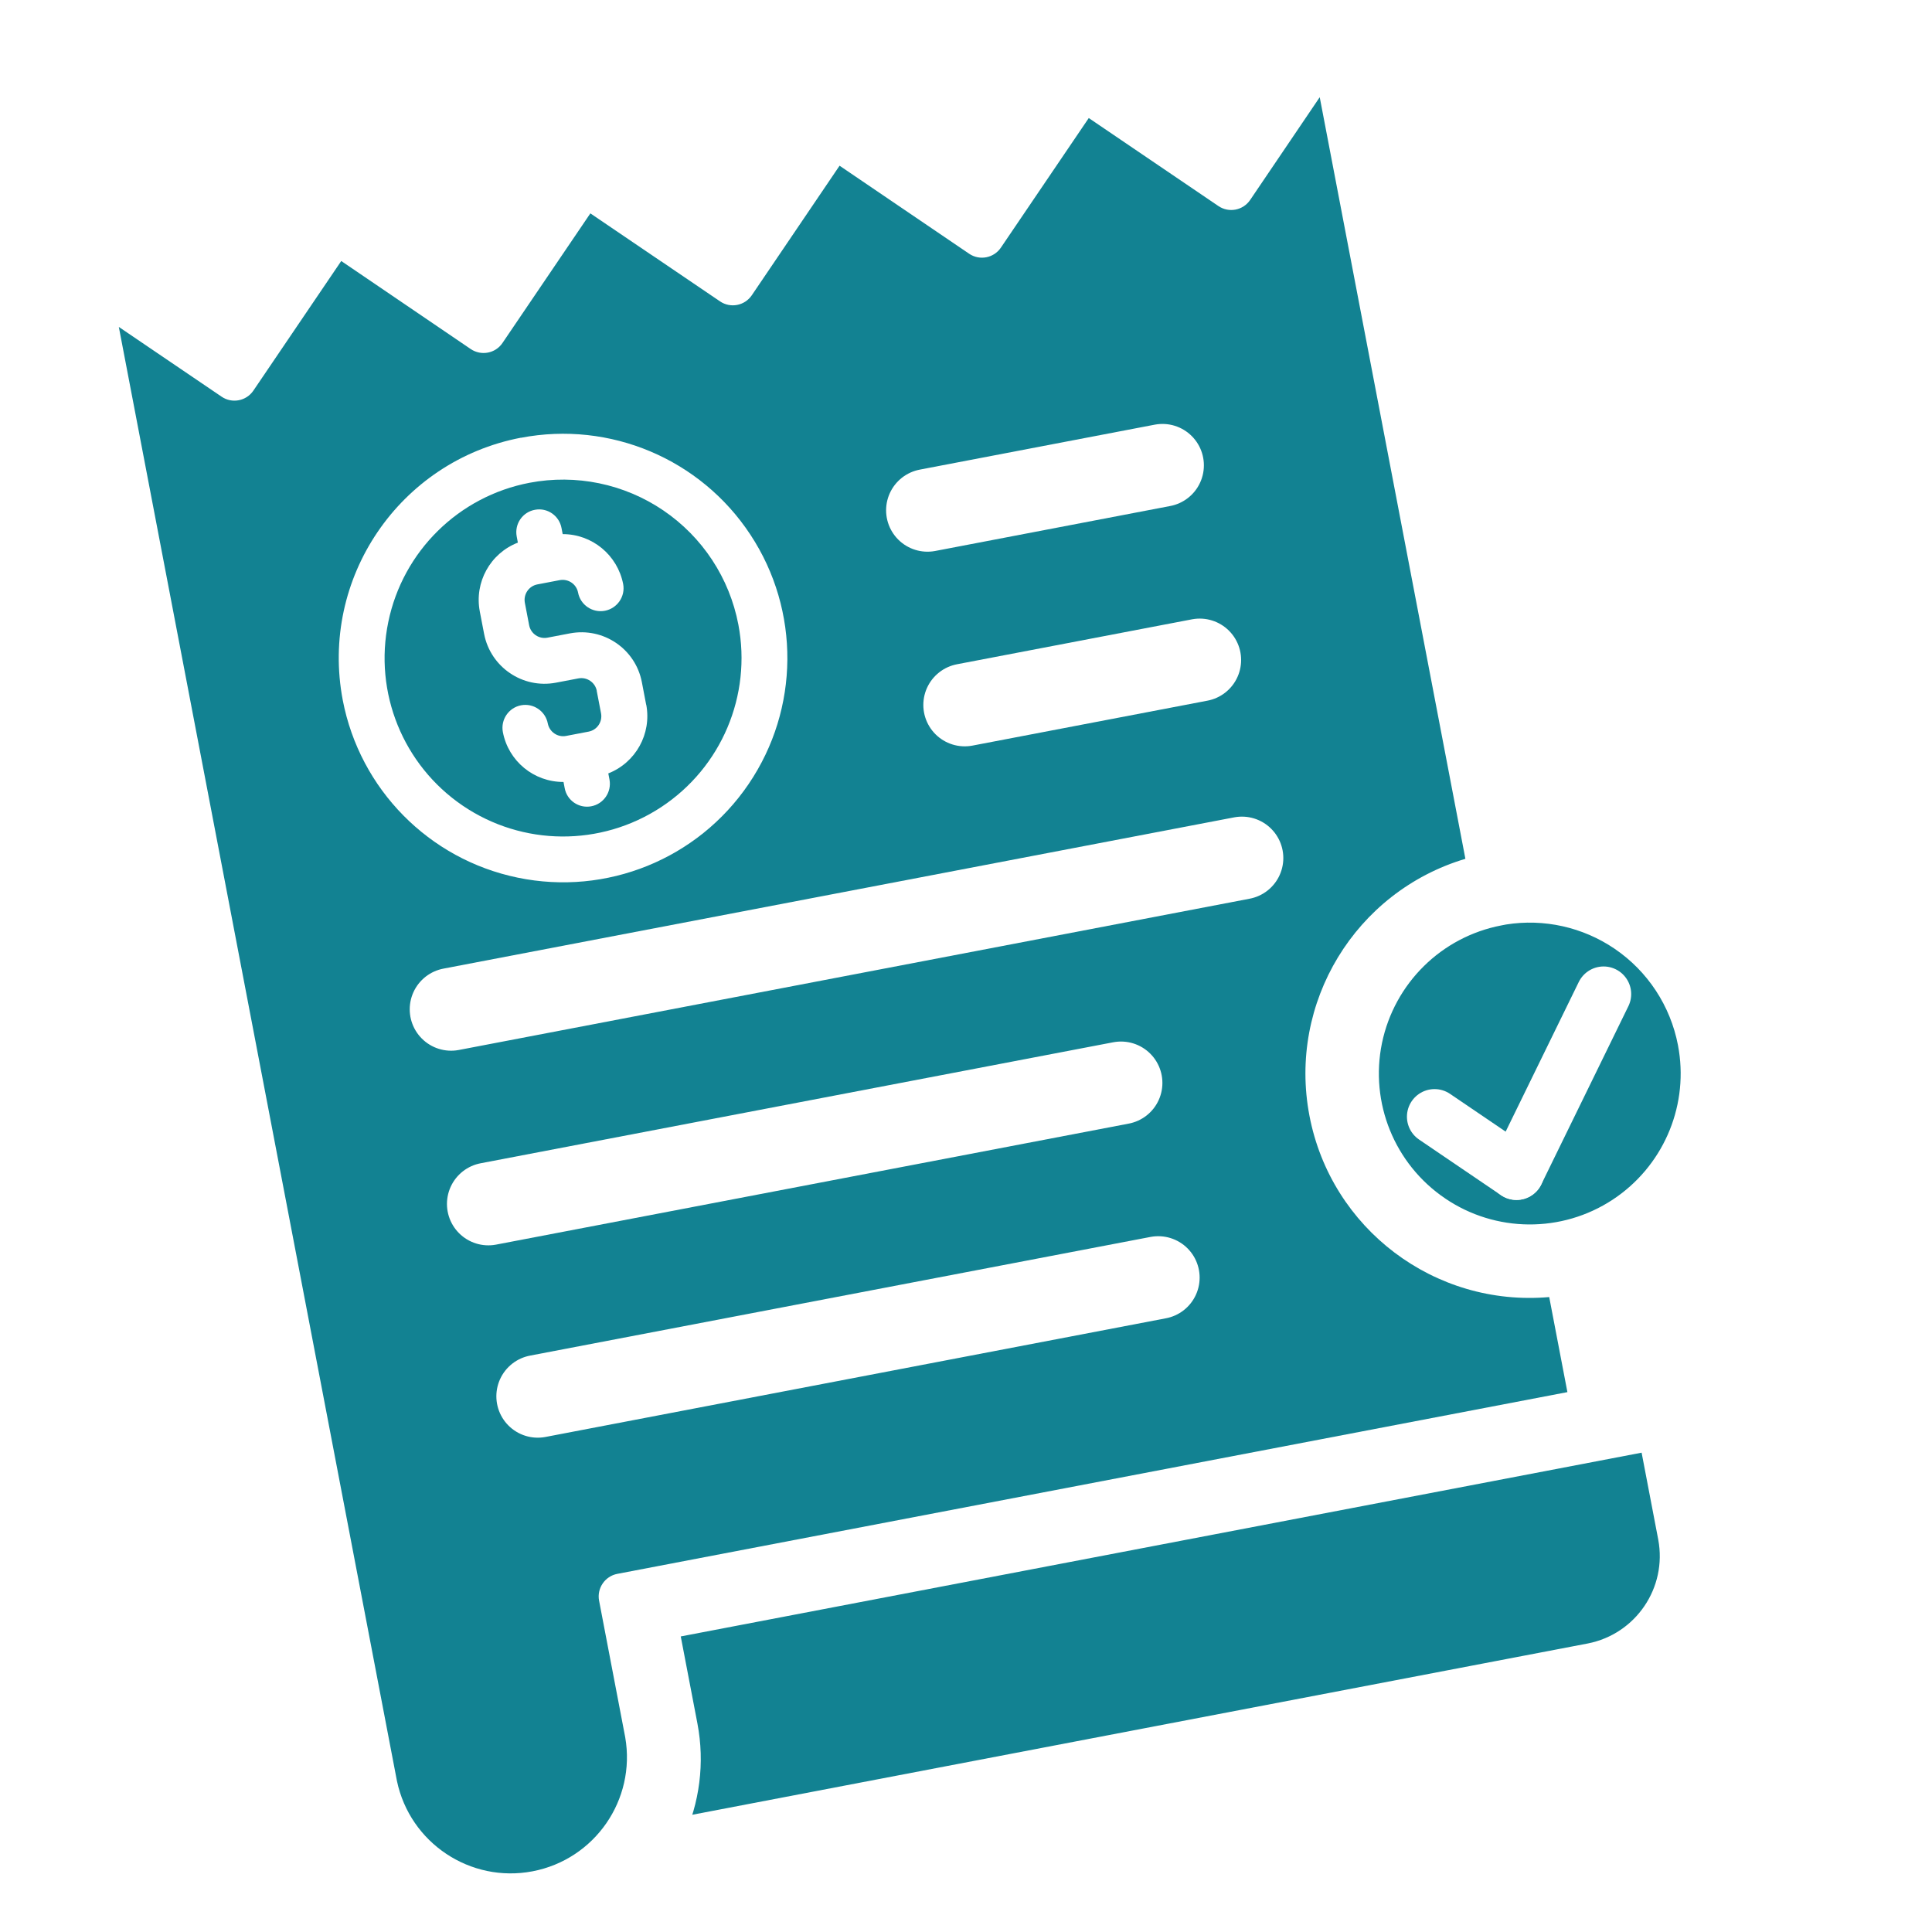
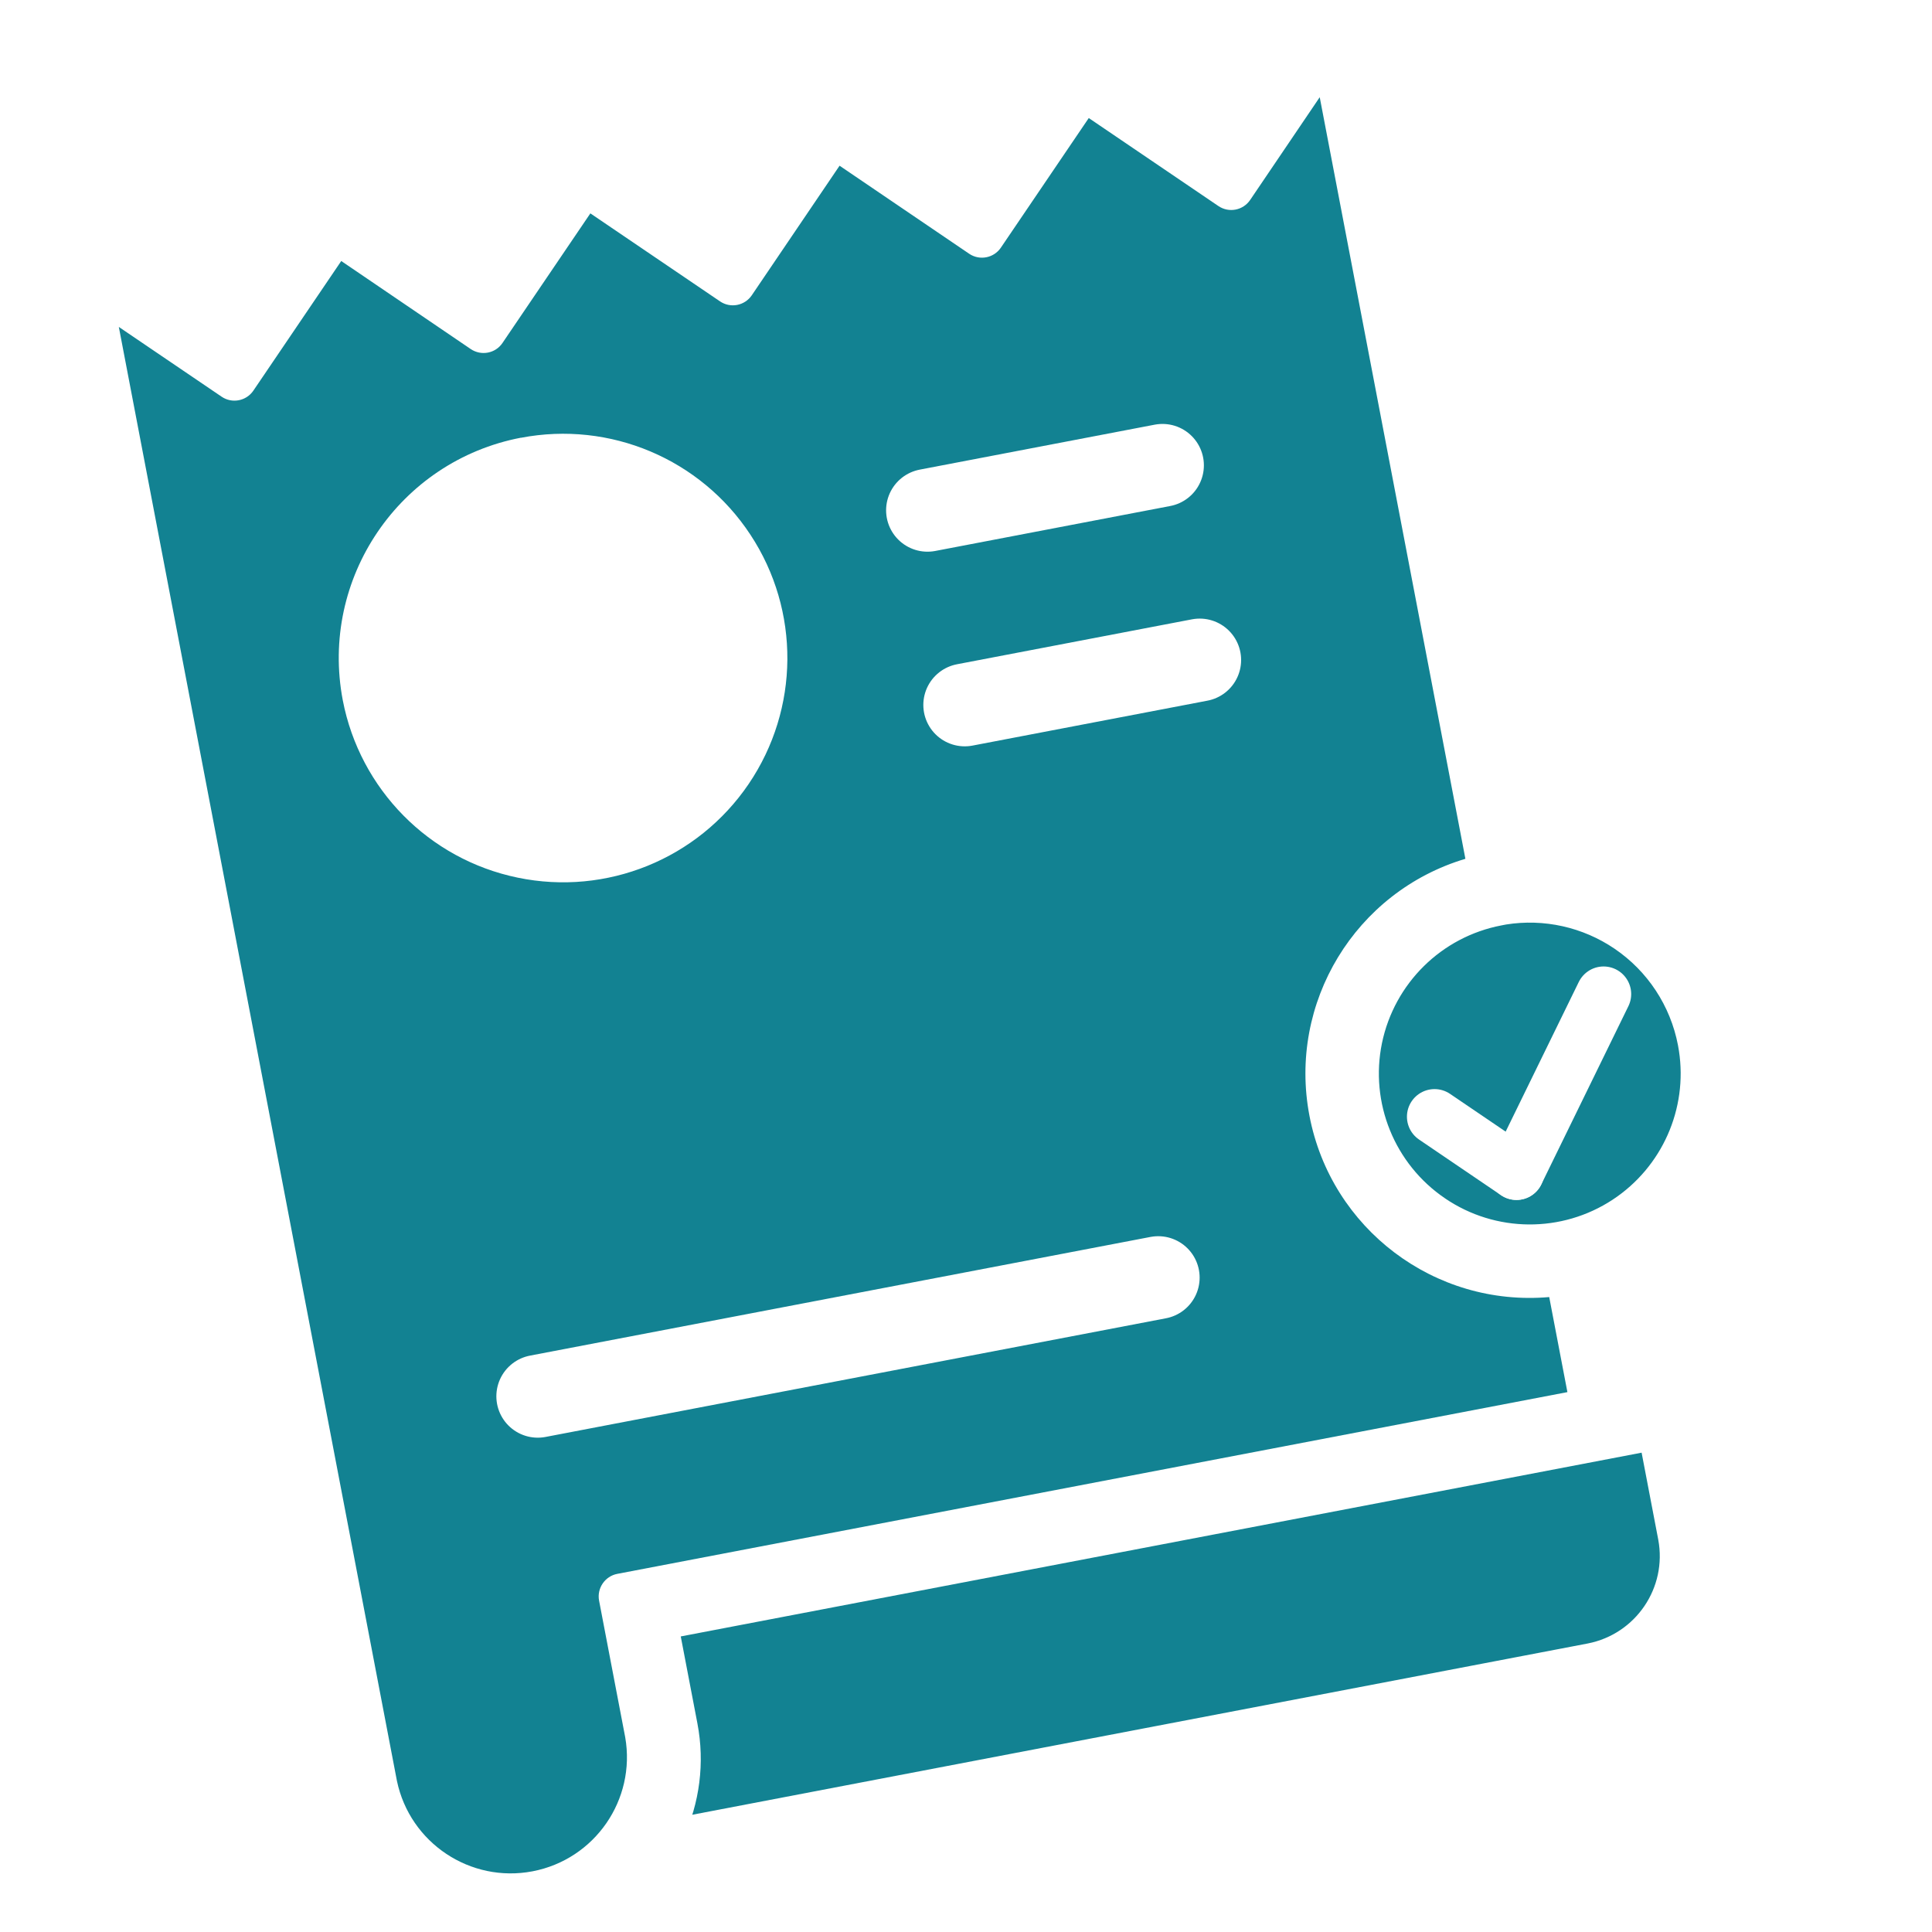
<svg xmlns="http://www.w3.org/2000/svg" width="70" height="70" viewBox="0 0 70 70" fill="none">
  <rect width="70" height="70" fill="white" />
  <path fill-rule="evenodd" clip-rule="evenodd" d="M56.131 46.995C51.98 47.358 48.226 44.519 47.444 40.427C46.66 36.332 49.102 32.31 53.094 31.116L47.816 3.522L45.294 7.247C45.036 7.624 44.526 7.722 44.146 7.466L39.448 4.277L36.263 8.974C36.007 9.351 35.492 9.45 35.115 9.194L30.419 6.004L27.237 10.701C26.978 11.078 26.466 11.176 26.089 10.92L21.39 7.731L18.205 12.428C17.95 12.805 17.437 12.903 17.057 12.648L12.364 9.457L9.179 14.155C8.923 14.531 8.408 14.63 8.031 14.374L4.305 11.845L14.382 64.528C14.854 66.775 17.04 68.232 19.295 67.801C21.553 67.369 23.046 65.208 22.653 62.946L21.706 57.996C21.62 57.547 21.918 57.109 22.366 57.024L56.79 50.439L56.131 46.995ZM18.875 15.862L18.873 15.862C22.102 15.242 25.385 16.629 27.19 19.375C28.998 22.121 28.971 25.686 27.125 28.406C25.28 31.125 21.977 32.466 18.758 31.799C15.54 31.135 13.039 28.596 12.419 25.369C11.579 20.96 14.467 16.705 18.873 15.859L18.875 15.862Z" fill="#128292" />
  <path d="M59.876 52.048L60.573 55.692C60.95 57.706 59.633 59.643 57.624 60.037L24.294 66.412C24.854 65.212 25.03 63.86 24.778 62.541L24.08 58.894L59.876 52.048Z" fill="#128292" stroke="white" />
-   <path fill-rule="evenodd" clip-rule="evenodd" d="M19.185 17.492C16.618 17.983 14.597 19.973 14.069 22.533C13.538 25.096 14.604 27.722 16.768 29.192C18.932 30.661 21.768 30.681 23.953 29.245C26.138 27.809 27.243 25.197 26.752 22.628C26.43 20.944 25.453 19.457 24.033 18.493C22.614 17.53 20.871 17.17 19.185 17.492ZM22.578 21.159C22.664 21.608 22.366 22.043 21.917 22.129C21.468 22.215 21.031 21.921 20.945 21.472C20.886 21.163 20.591 20.963 20.282 21.019L19.466 21.175C19.16 21.236 18.96 21.531 19.016 21.838L19.172 22.654C19.231 22.96 19.529 23.163 19.835 23.104L20.651 22.948C21.861 22.719 23.025 23.509 23.256 24.716L23.412 25.533L23.415 25.532C23.614 26.586 23.036 27.63 22.04 28.022L22.084 28.251C22.164 28.701 21.868 29.131 21.419 29.214C20.972 29.297 20.54 29.002 20.459 28.552L20.417 28.332C19.344 28.336 18.422 27.579 18.22 26.526C18.134 26.077 18.429 25.64 18.878 25.554C19.327 25.468 19.762 25.765 19.848 26.214C19.909 26.52 20.204 26.723 20.511 26.664L21.327 26.508C21.636 26.449 21.835 26.151 21.777 25.845L21.62 25.029L21.623 25.029C21.562 24.723 21.267 24.523 20.96 24.579L20.142 24.735C18.937 24.963 17.773 24.173 17.54 22.967L17.383 22.15L17.384 22.153C17.182 21.097 17.762 20.049 18.763 19.66L18.72 19.43C18.681 19.215 18.728 18.992 18.853 18.812C18.977 18.632 19.167 18.509 19.385 18.47C19.832 18.387 20.261 18.683 20.345 19.132L20.387 19.352C21.455 19.351 22.372 20.109 22.578 21.159Z" fill="#128292" />
  <path d="M54.305 33.038L54.487 33.003C55.986 32.764 57.52 33.105 58.778 33.959C60.088 34.848 60.989 36.22 61.287 37.774L61.325 37.996C61.678 40.293 60.66 42.595 58.708 43.882C56.692 45.209 54.075 45.19 52.079 43.835L52.078 43.834C50.079 42.479 49.095 40.056 49.582 37.691C50.073 35.328 51.935 33.491 54.305 33.038Z" fill="#128292" stroke="white" />
  <path d="M51.976 40.46L54.945 42.476" stroke="white" stroke-width="2" stroke-linecap="round" />
  <path d="M54.945 42.476L58.101 36.017" stroke="white" stroke-width="2" stroke-linecap="round" />
  <path d="M19.484 50.59L41.965 46.29" stroke="white" stroke-width="3" stroke-linecap="round" />
  <line x1="33.605" y1="18.489" x2="42.119" y2="16.86" stroke="white" stroke-width="3" stroke-linecap="round" />
  <line x1="34.954" y1="25.541" x2="43.468" y2="23.913" stroke="white" stroke-width="3" stroke-linecap="round" />
-   <path d="M16.345 36.569L44.997 31.088M17.694 43.621L29.155 41.429L40.616 39.237" stroke="white" stroke-width="3" stroke-linecap="round" />
</svg>